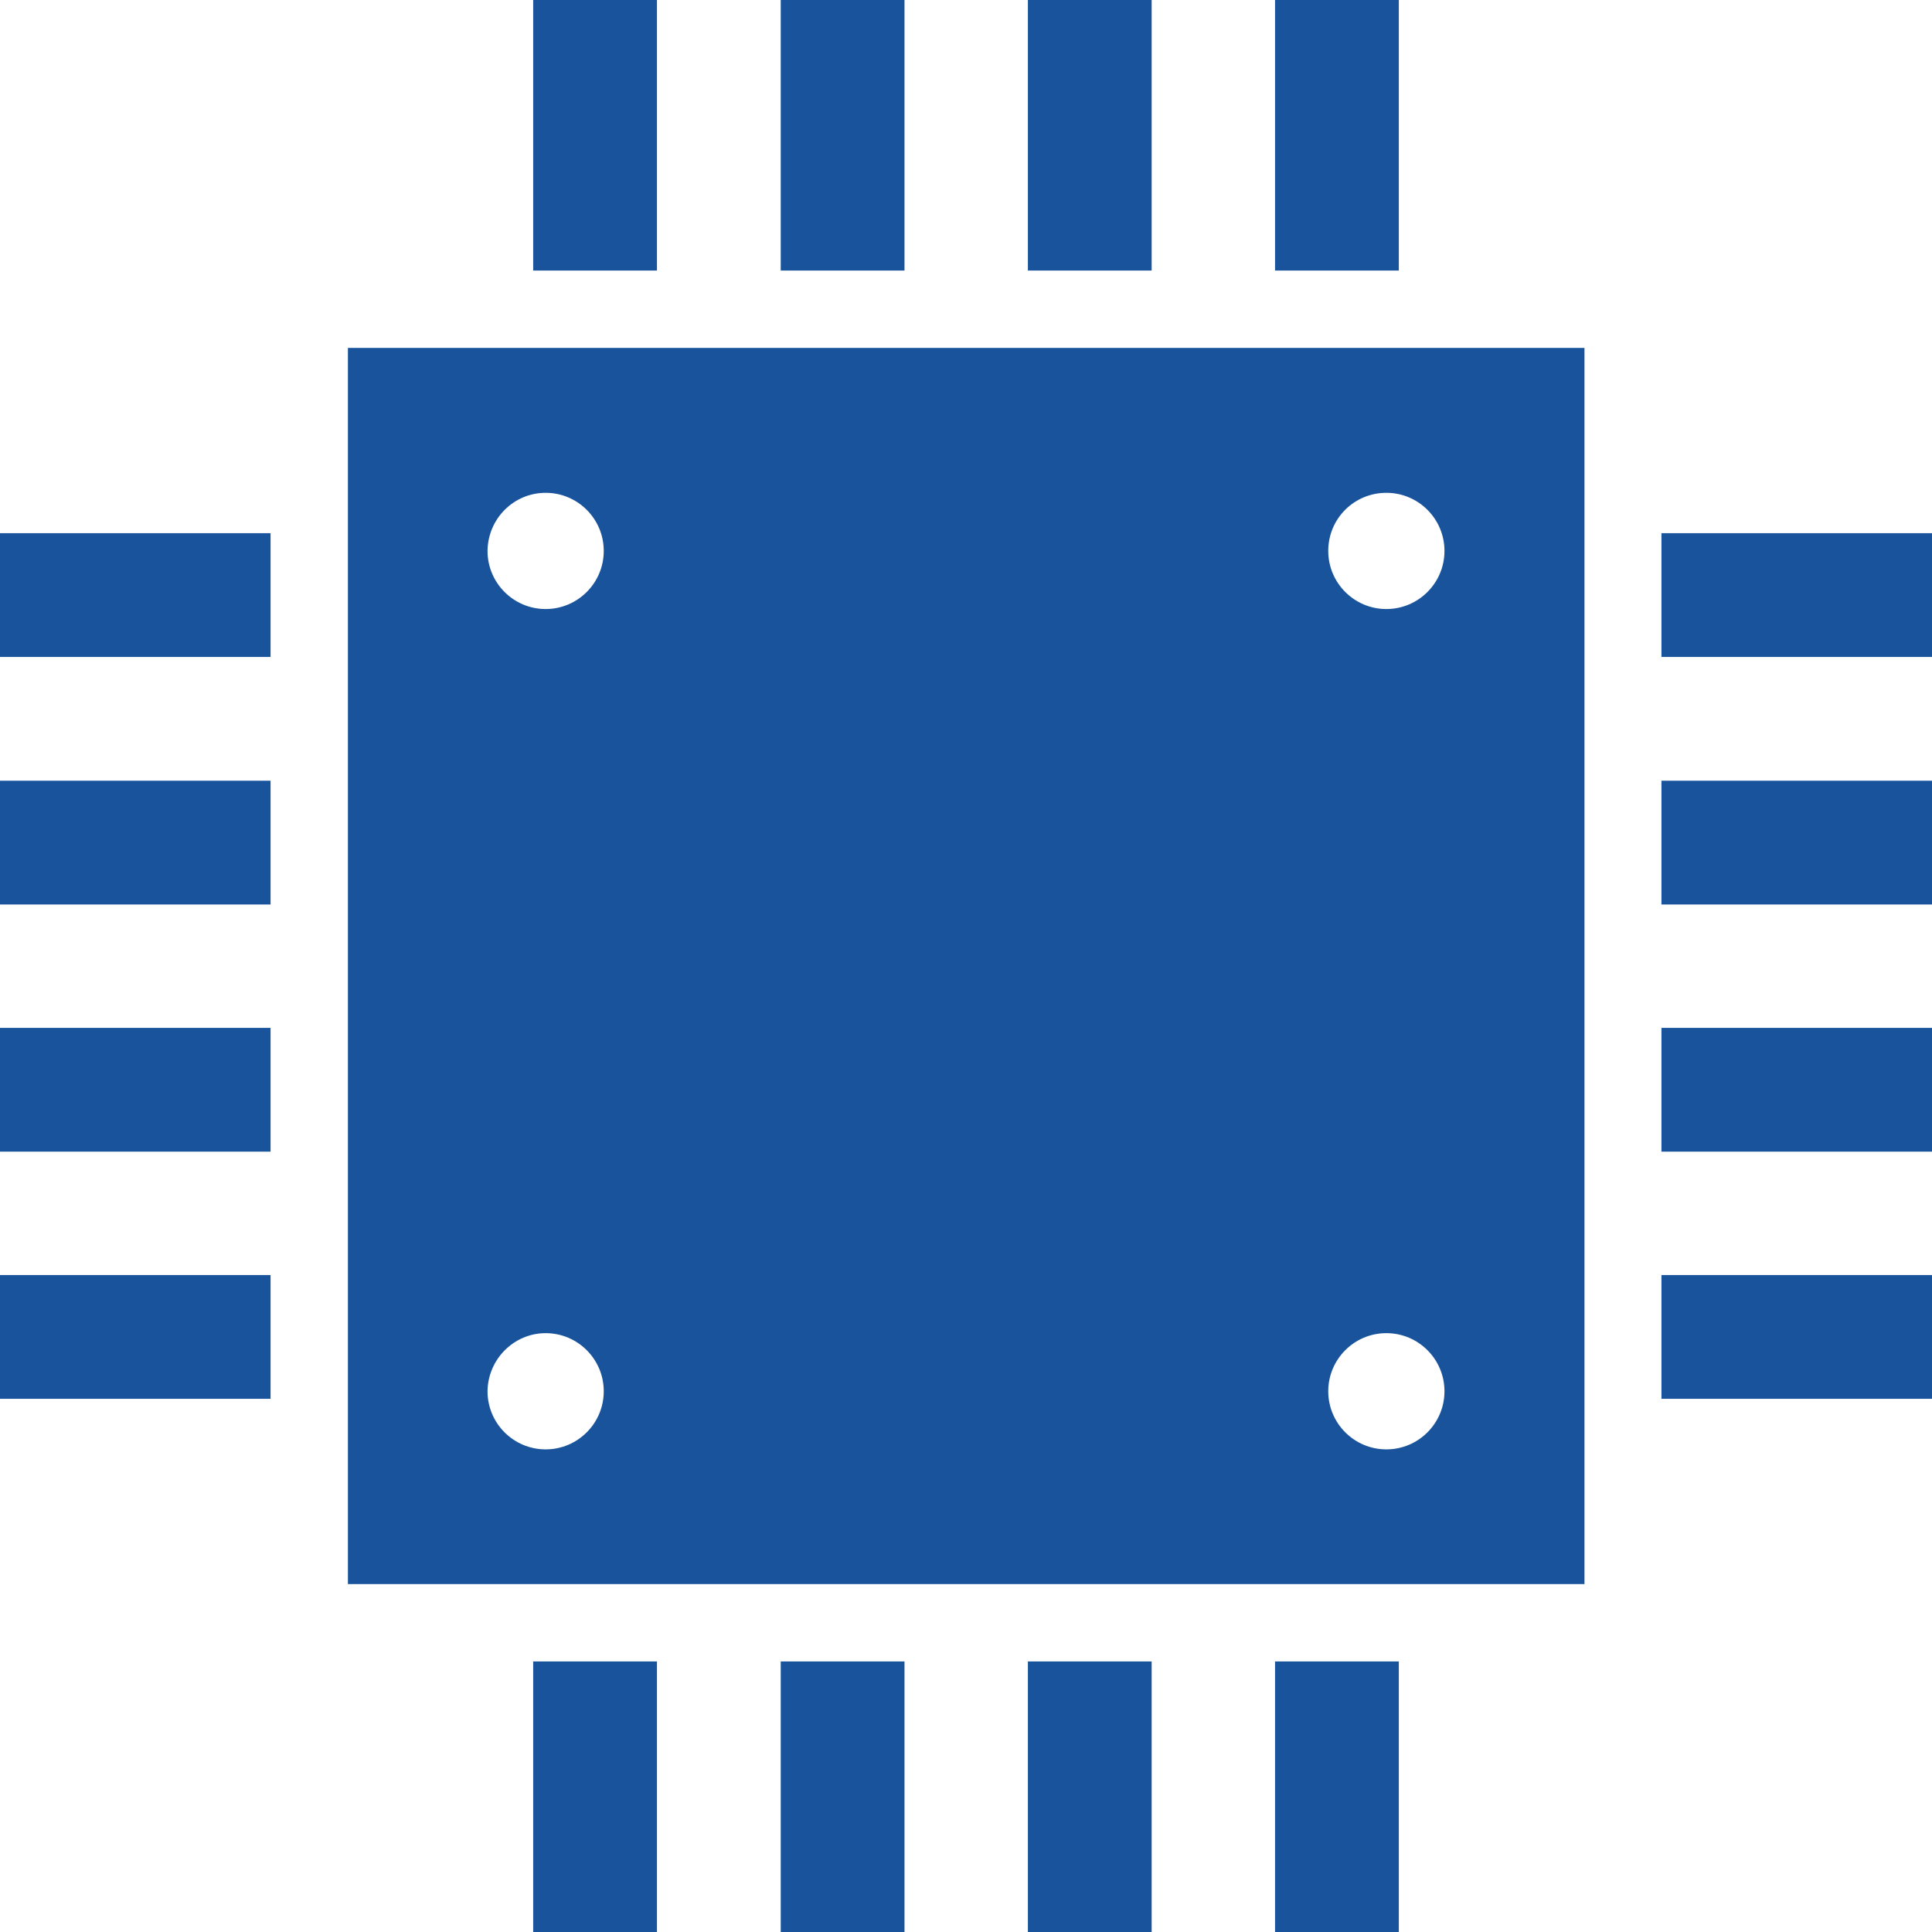
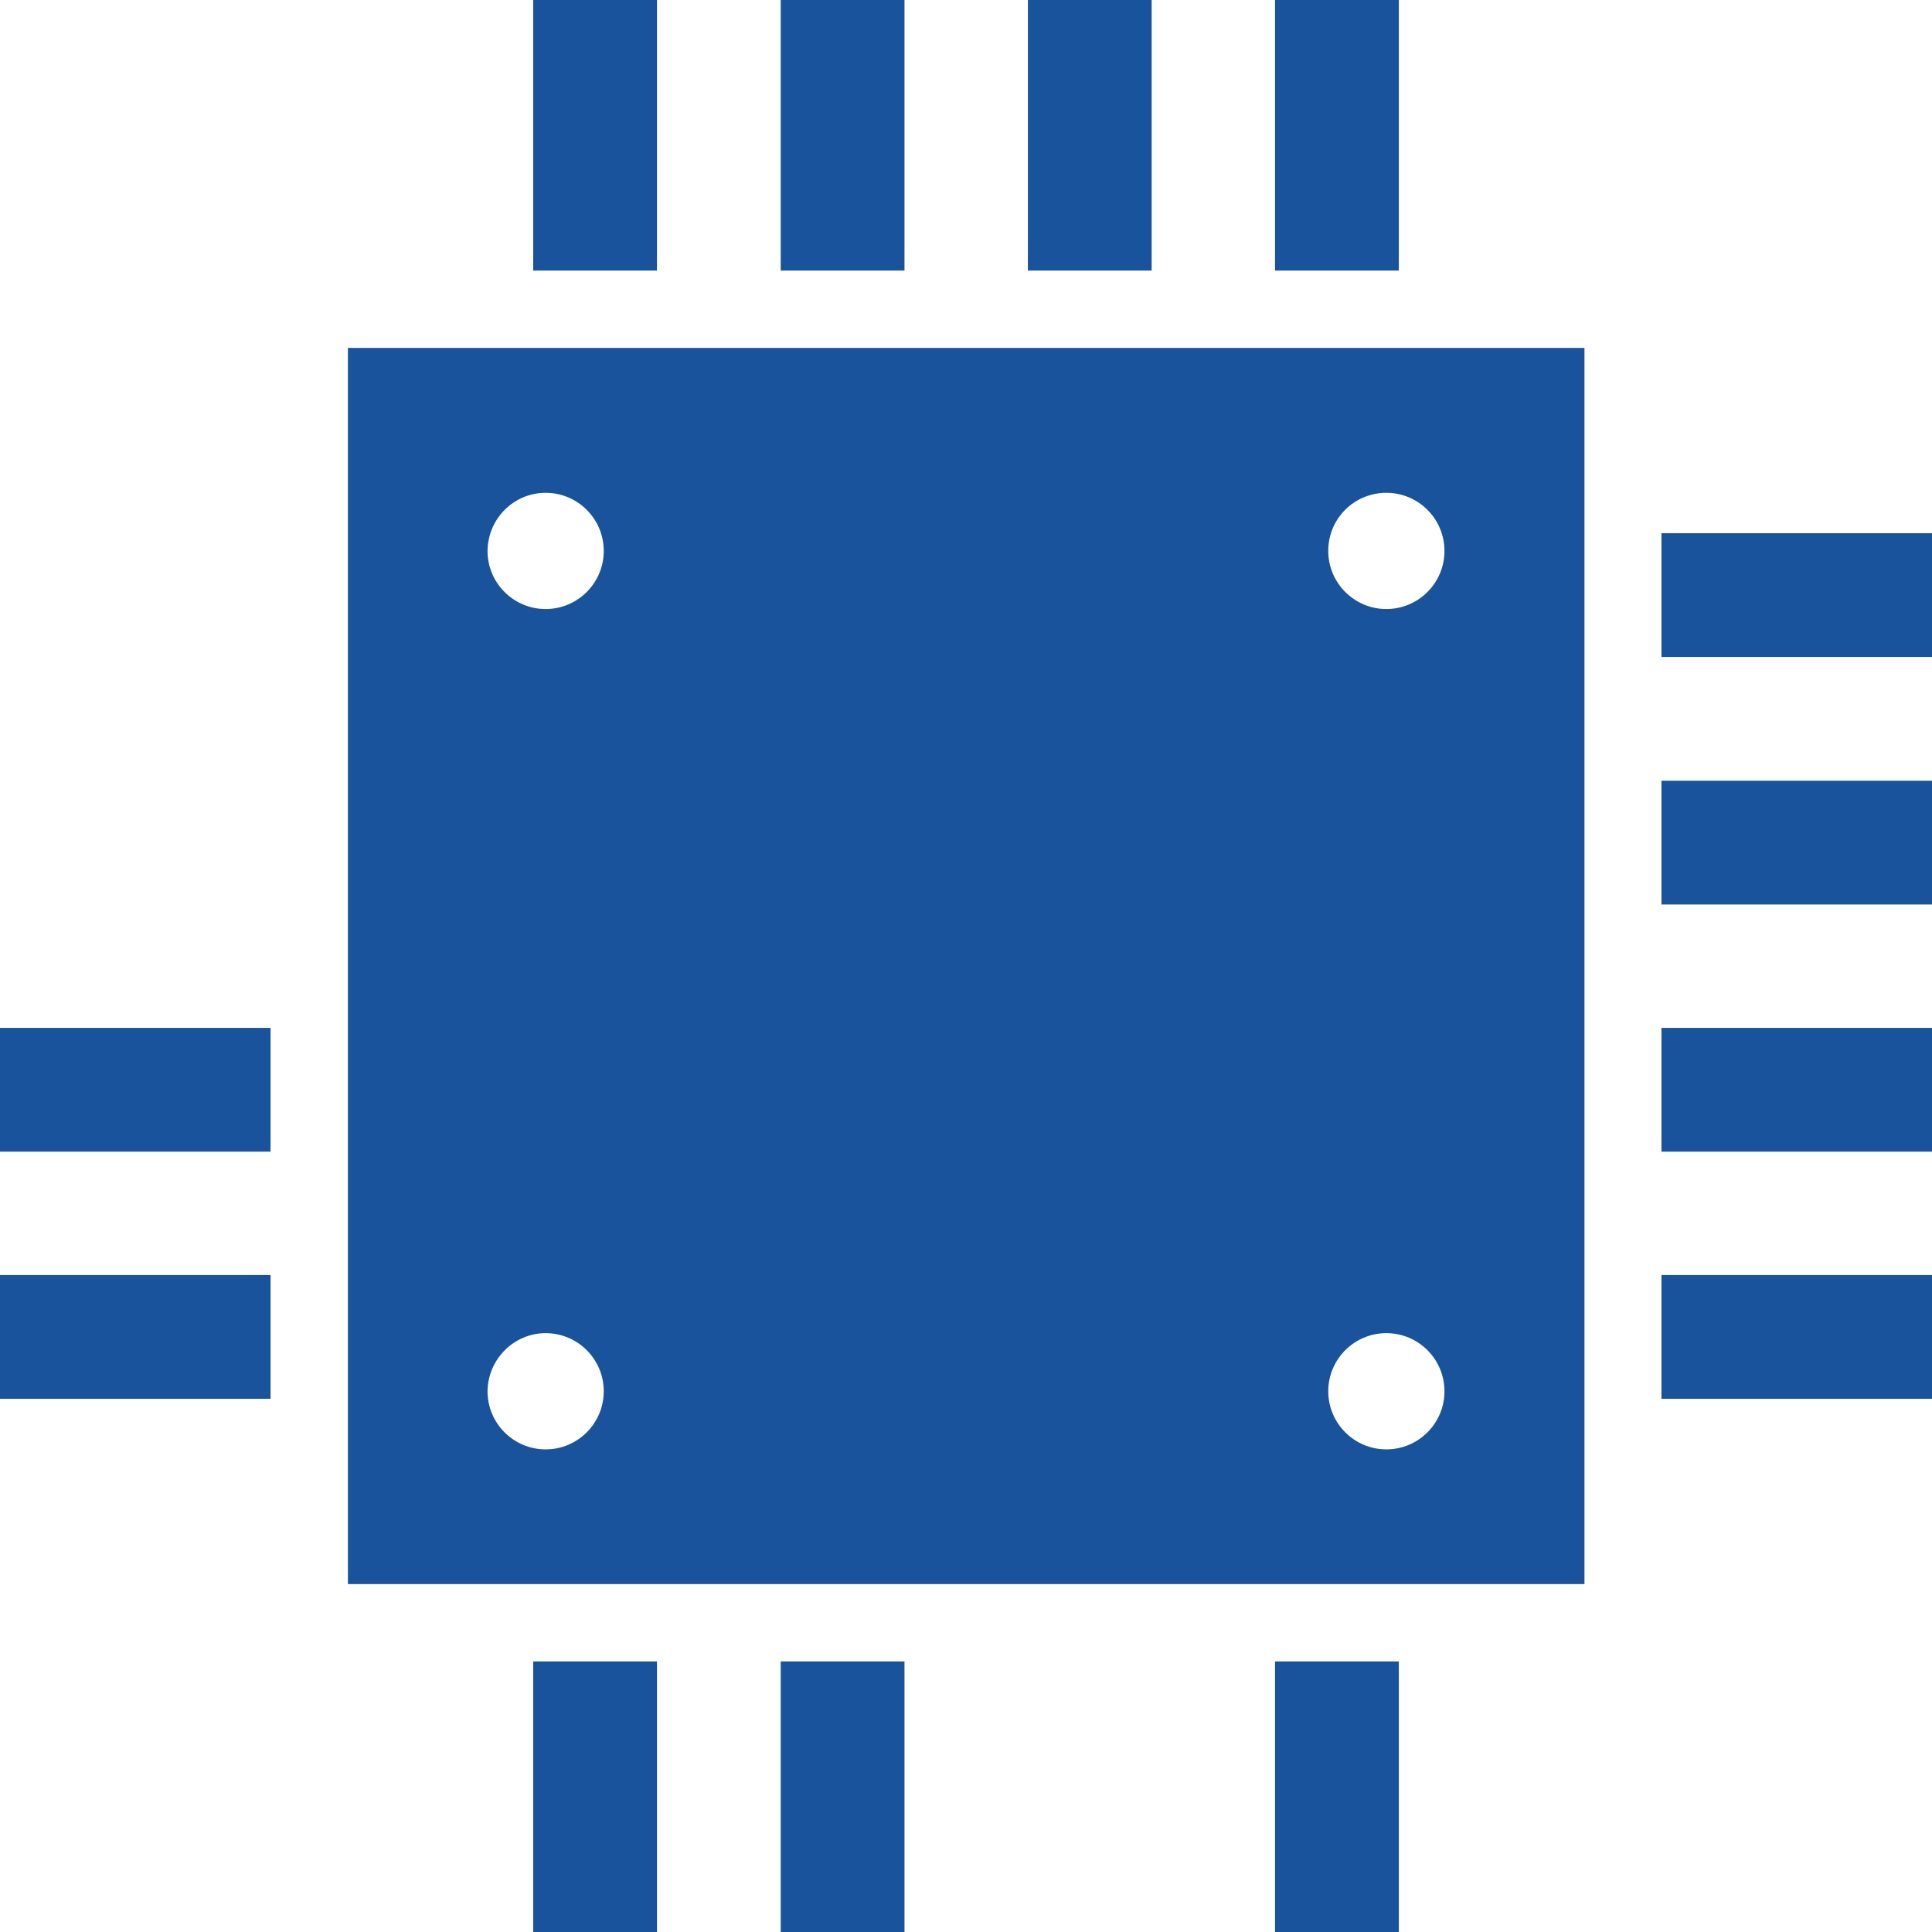
<svg xmlns="http://www.w3.org/2000/svg" version="1.1" id="_x32_" x="0px" y="0px" viewBox="0 0 512 512" enable-background="new 0 0 512 512" xml:space="preserve">
  <g>
    <rect x="141.3" fill="#18539B" width="32.8" height="71.7" />
    <rect x="206.9" fill="#18539B" width="32.8" height="71.7" />
    <rect x="272.4" fill="#18539B" width="32.8" height="71.7" />
    <rect x="337.9" fill="#18539B" width="32.8" height="71.7" />
    <rect x="141.3" y="440.3" fill="#18539B" width="32.8" height="71.7" />
    <rect x="206.9" y="440.3" fill="#18539B" width="32.8" height="71.7" />
-     <rect x="272.4" y="440.3" fill="#18539B" width="32.8" height="71.7" />
    <rect x="337.9" y="440.3" fill="#18539B" width="32.8" height="71.7" />
    <rect x="440.3" y="141.3" fill="#18539B" width="71.7" height="32.8" />
    <rect x="440.3" y="206.9" fill="#18539B" width="71.7" height="32.8" />
    <rect x="440.3" y="272.4" fill="#18539B" width="71.7" height="32.8" />
    <rect x="440.3" y="337.9" fill="#18539B" width="71.7" height="32.8" />
-     <rect y="141.3" fill="#18539B" width="71.7" height="32.8" />
-     <rect y="206.9" fill="#18539B" width="71.7" height="32.8" />
    <rect y="272.4" fill="#18539B" width="71.7" height="32.8" />
    <rect y="337.9" fill="#18539B" width="71.7" height="32.8" />
    <path fill="#18539B" d="M92.2,419.8h327.7V92.2H92.2V419.8z M367.4,130.6c8.5,0,15.4,6.9,15.4,15.4c0,8.5-6.9,15.4-15.4,15.4   c-8.5,0-15.4-6.9-15.4-15.4C352,137.4,358.9,130.6,367.4,130.6z M367.4,353.3c8.5,0,15.4,6.9,15.4,15.4c0,8.5-6.9,15.4-15.4,15.4   c-8.5,0-15.4-6.9-15.4-15.4C352,360.2,358.9,353.3,367.4,353.3z M144.6,130.6c8.5,0,15.4,6.9,15.4,15.4c0,8.5-6.9,15.4-15.4,15.4   c-8.5,0-15.4-6.9-15.4-15.4C129.3,137.4,136.2,130.6,144.6,130.6z M144.6,353.3c8.5,0,15.4,6.9,15.4,15.4c0,8.5-6.9,15.4-15.4,15.4   c-8.5,0-15.4-6.9-15.4-15.4C129.3,360.2,136.2,353.3,144.6,353.3z" />
  </g>
</svg>